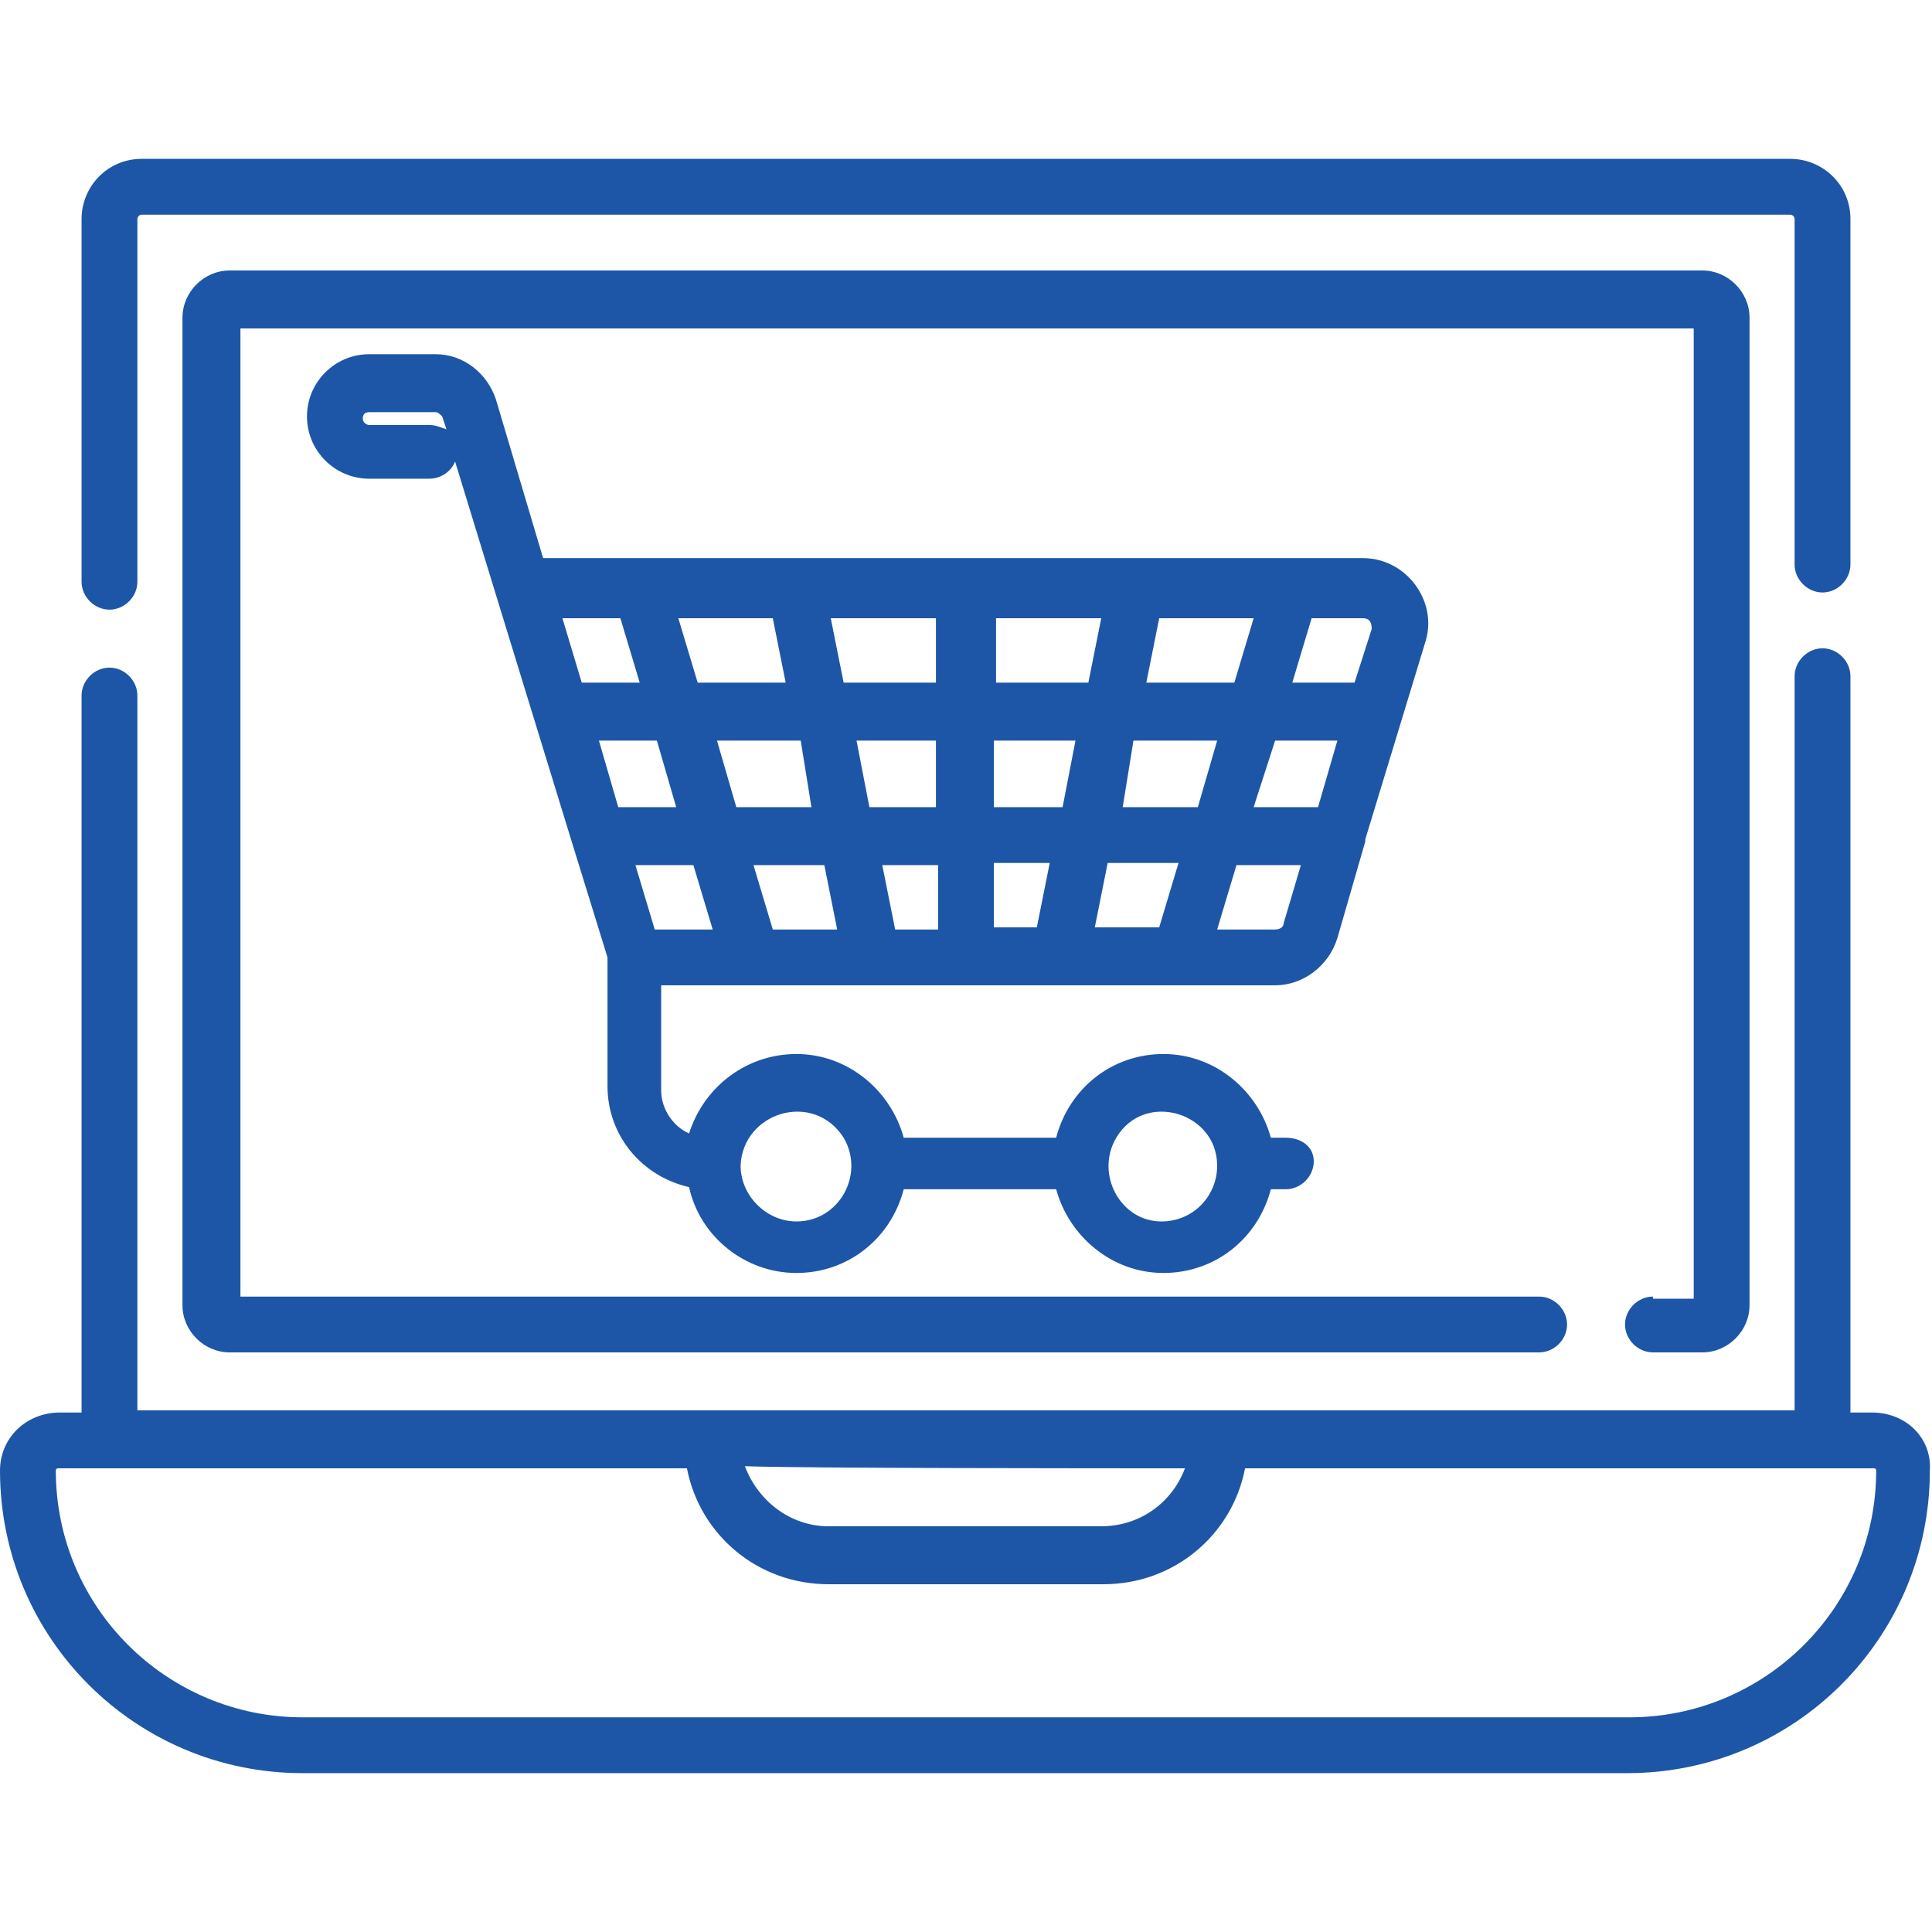
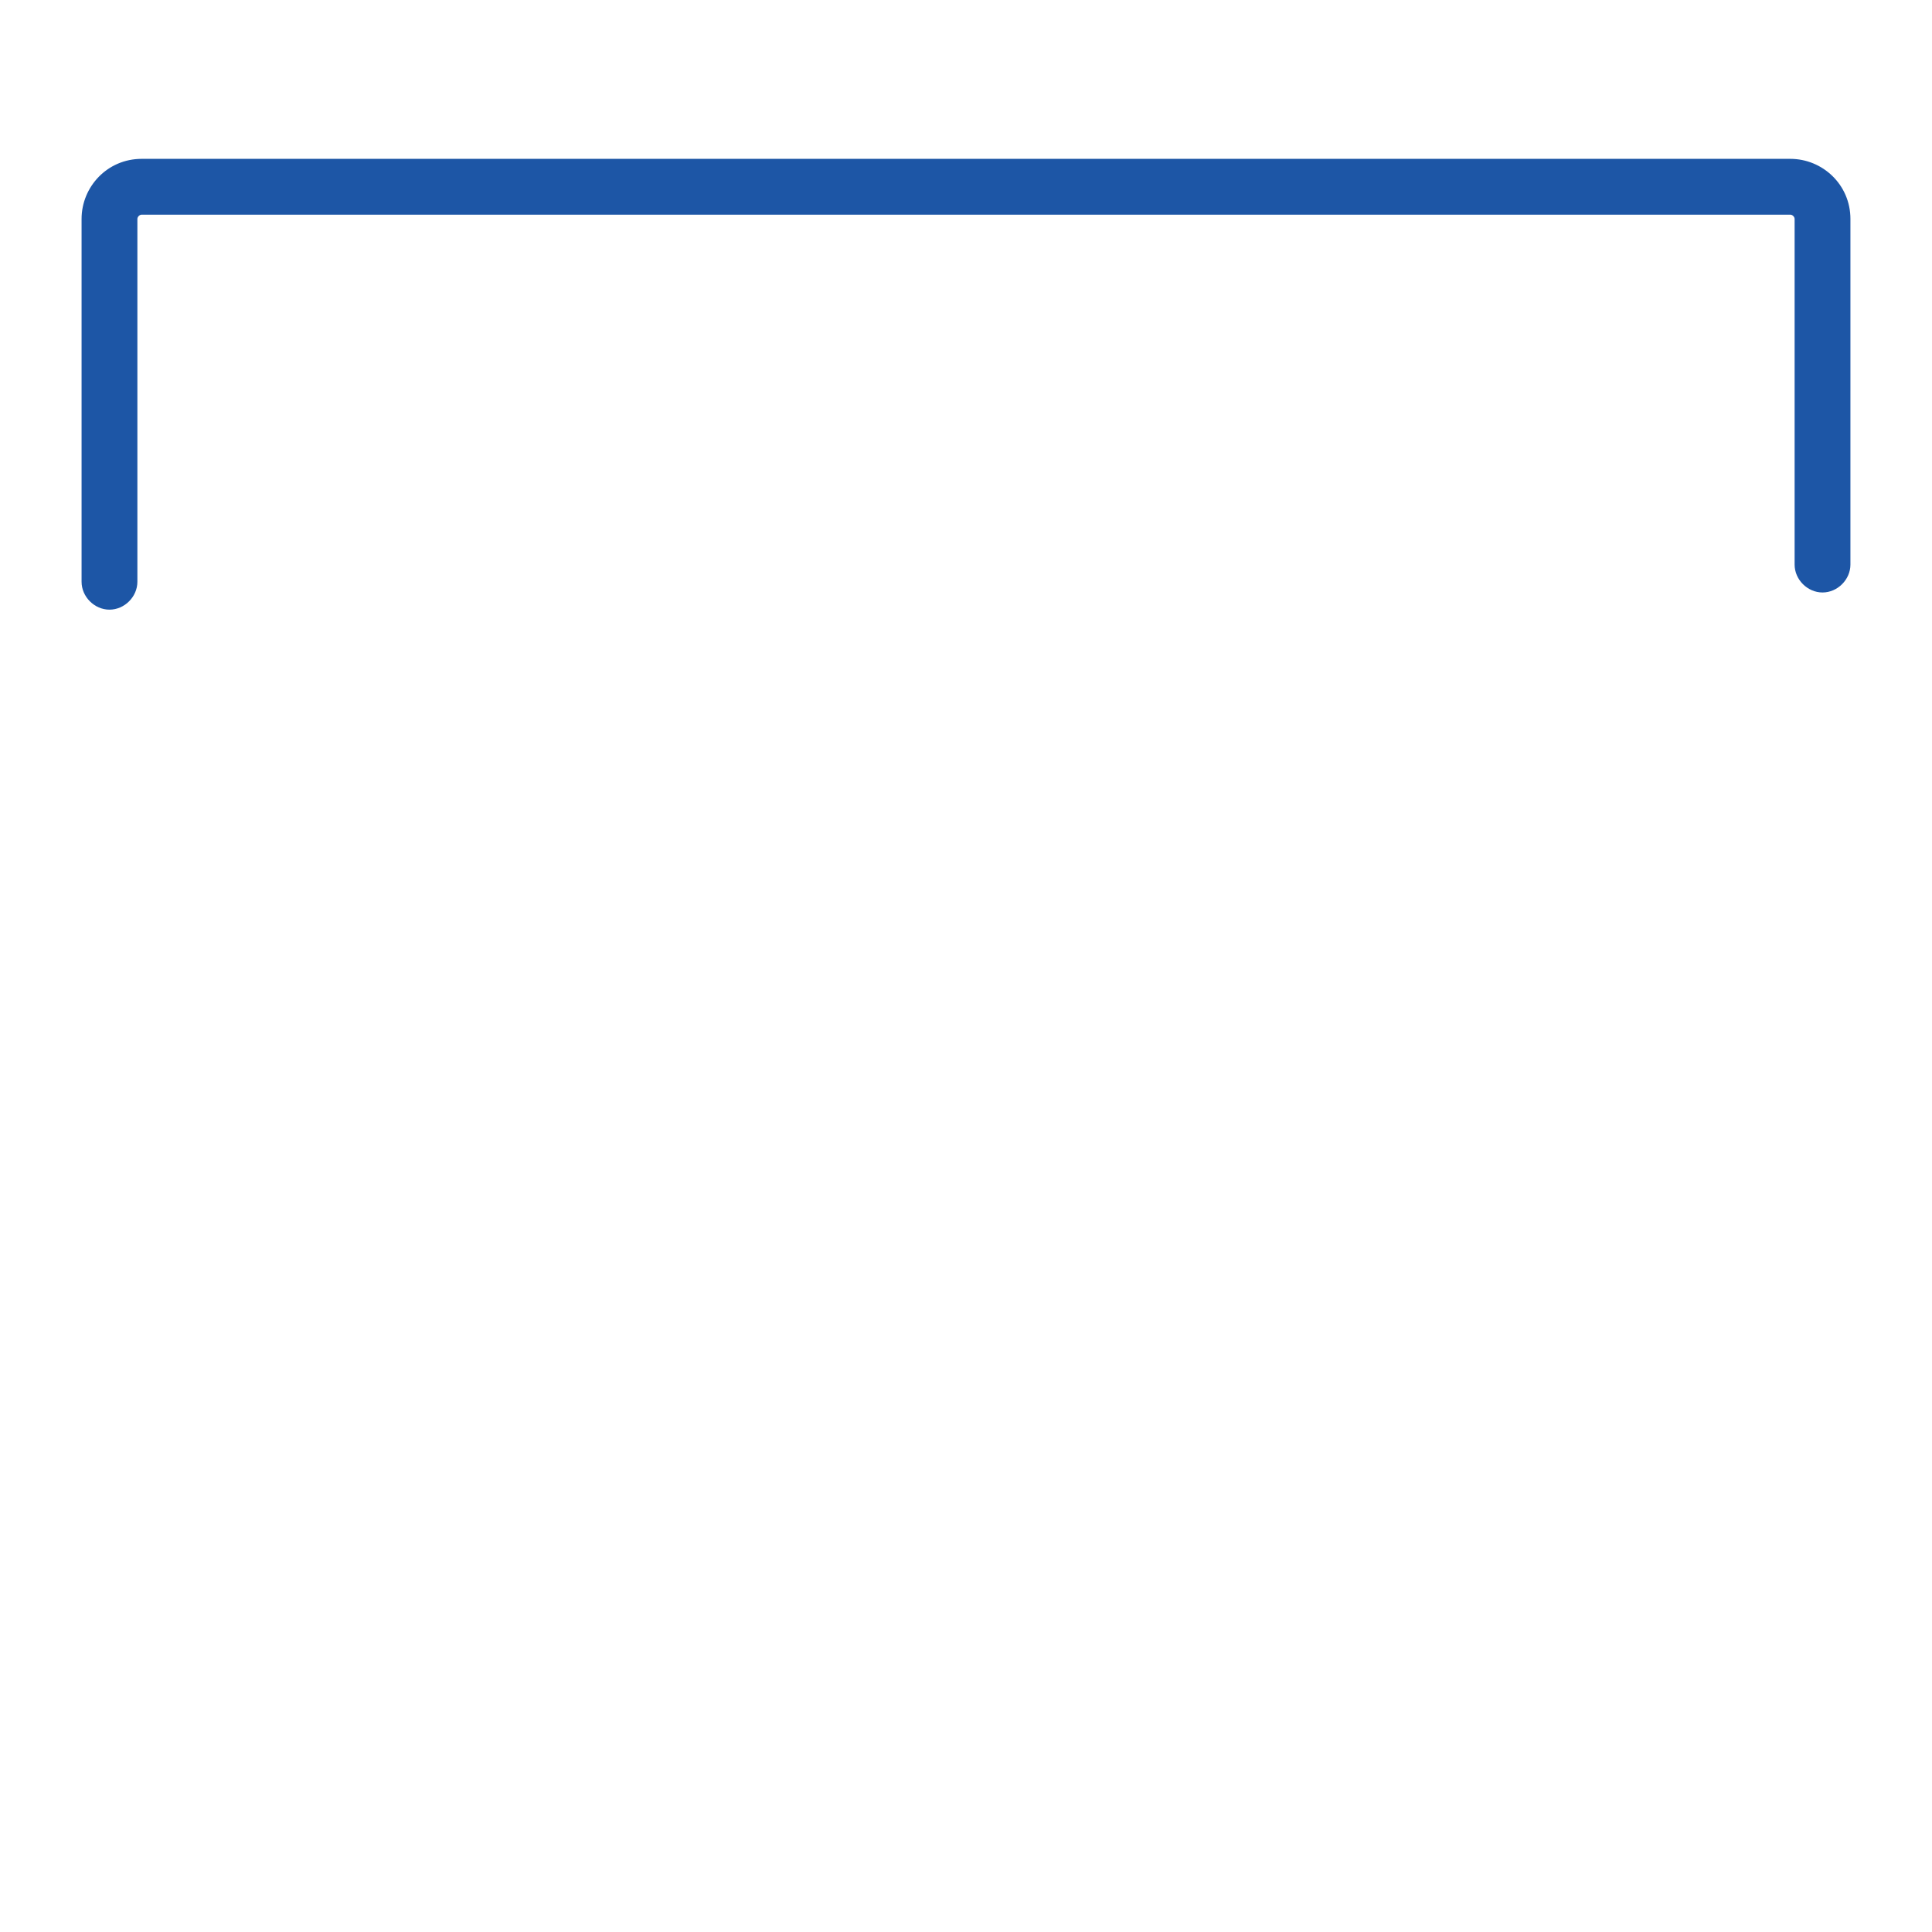
<svg xmlns="http://www.w3.org/2000/svg" version="1.1" id="Capa_1" x="0px" y="0px" viewBox="0 0 90 90" style="enable-background:new 0 0 90 90;" xml:space="preserve">
  <style type="text/css">
	.st0{fill:#1D56A6;}
</style>
  <g>
-     <path class="st0" d="M59.4,45.9c1.3,0,2.5-0.9,2.9-2.2l1.3-4.5c0,0,0,0,0-0.1l2.8-9.2c0.6-1.9-0.9-3.9-2.9-3.9c-6,0-34,0-38.2,0   l-2.2-7.4c-0.4-1.2-1.5-2.1-2.8-2.1h-3.1c-1.6,0-2.9,1.3-2.9,2.9s1.3,2.9,2.9,2.9H20c0.5,0,1-0.3,1.2-0.8l1.9,6.2c0,0,0,0,0,0   l3.5,11.4c0,0,0,0,0,0l1.7,5.5v6c0,2.3,1.6,4.2,3.8,4.7c0.5,2.3,2.6,4,5,4c2.4,0,4.4-1.6,5-3.9h7.1c0.6,2.2,2.6,3.9,5,3.9   c2.4,0,4.4-1.6,5-3.9h0.7c0.7,0,1.3-0.6,1.3-1.3S60.6,53,59.9,53h-0.7c-0.6-2.2-2.6-3.9-5-3.9c-2.4,0-4.4,1.6-5,3.9h-7.1   c-0.6-2.2-2.6-3.9-5-3.9c-2.3,0-4.3,1.5-5,3.7c-0.7-0.3-1.3-1.1-1.3-2v-4.9H59.4z M20,19.8h-2.8c-0.1,0-0.3-0.1-0.3-0.3   s0.1-0.3,0.3-0.3h3.1c0.1,0,0.2,0.1,0.3,0.2l0.2,0.6C20.5,19.9,20.3,19.8,20,19.8z M52,53c1.3-2.2,4.7-1.2,4.7,1.3   c0,1.4-1.1,2.6-2.6,2.6C52.2,56.9,51,54.7,52,53z M39.3,53c1,1.7-0.2,3.9-2.2,3.9c-1.4,0-2.6-1.2-2.6-2.6   C34.6,51.8,37.9,50.8,39.3,53z M43.6,43.3h-1.9l-0.6-3h2.6V43.3z M43.6,37.6h-3.1l-0.6-3.1h3.7V37.6z M59.8,43   c0,0.2-0.2,0.3-0.4,0.3h-2.7l0.9-3h3L59.8,43z M61.1,28.8h2.4c0.3,0,0.4,0.2,0.4,0.5l-0.8,2.5v0h-2.9L61.1,28.8z M59.4,34.5h2.9   l-0.9,3.1v0h-3L59.4,34.5z M54,28.8h4.4l-0.9,3h-4.1L54,28.8z M52.8,34.5h3.9l-0.9,3.1h-3.5L52.8,34.5z M54.9,40.2l-0.9,3h-3l0.6-3   H54.9z M46.3,28.8h5l-0.6,3h-4.3V28.8z M46.3,34.5h3.8l-0.6,3.1h-3.2V34.5z M46.3,40.2h2.6l-0.6,3h-2V40.2z M43.6,28.8v3h-4.3   l-0.6-3H43.6z M39,43.3h-3l-0.9-3h3.3L39,43.3z M37.8,37.6h-3.5l-0.9-3.1h3.9L37.8,37.6z M36,28.8l0.6,3h-4.1l-0.9-3H36z    M27.1,31.8l-0.9-3h2.7l0.9,3L27.1,31.8L27.1,31.8z M28.8,37.6L28.8,37.6l-0.9-3.1h2.7l0.9,3.1H28.8z M30.5,43.3l-0.9-3h2.7l0.9,3   H30.5z" />
    <path class="st0" d="M5.1,28.4c0.7,0,1.3-0.6,1.3-1.3V10.2c0-0.1,0.1-0.2,0.2-0.2h76.8c0.1,0,0.2,0.1,0.2,0.2v16.1   c0,0.7,0.6,1.3,1.3,1.3c0.7,0,1.3-0.6,1.3-1.3V10.2c0-1.6-1.3-2.8-2.8-2.8H6.6c-1.6,0-2.8,1.3-2.8,2.8v16.9   C3.8,27.8,4.4,28.4,5.1,28.4z" />
-     <path class="st0" d="M77,60.4c-0.7,0-1.3,0.6-1.3,1.3c0,0.7,0.6,1.3,1.3,1.3h2.3c1.2,0,2.2-1,2.2-2.2v-46c0-1.2-1-2.2-2.2-2.2H10.7   c-1.2,0-2.2,1-2.2,2.2v46c0,1.2,1,2.2,2.2,2.2h61c0.7,0,1.3-0.6,1.3-1.3c0-0.7-0.6-1.3-1.3-1.3H11.2V15.3h67.7v45.2H77z" />
-     <path class="st0" d="M87.2,65.8h-1V31.5c0-0.7-0.6-1.3-1.3-1.3c-0.7,0-1.3,0.6-1.3,1.3v34.2H56.8c-0.4,0-49,0-50.4,0V32.4   c0-0.7-0.6-1.3-1.3-1.3c-0.7,0-1.3,0.6-1.3,1.3v33.4h-1C1.2,65.8,0,67,0,68.5c0,7.8,6.3,14.1,14.1,14.1h61.7   c7.8,0,14.1-6.3,14.1-14.1C90,67,88.8,65.8,87.2,65.8z M55.2,68.4c-0.6,1.6-2.1,2.7-3.9,2.7H38.6c-1.8,0-3.3-1.2-3.9-2.8   C36.9,68.4,51.9,68.4,55.2,68.4z M75.9,80H14.1C7.8,80,2.6,74.9,2.6,68.5c0-0.1,0.1-0.1,0.1-0.1H32c0.6,3.1,3.3,5.4,6.6,5.4h12.8   c3.3,0,6-2.3,6.6-5.4h29.3c0.1,0,0.1,0.1,0.1,0.1C87.4,74.9,82.2,80,75.9,80z" />
  </g>
</svg>